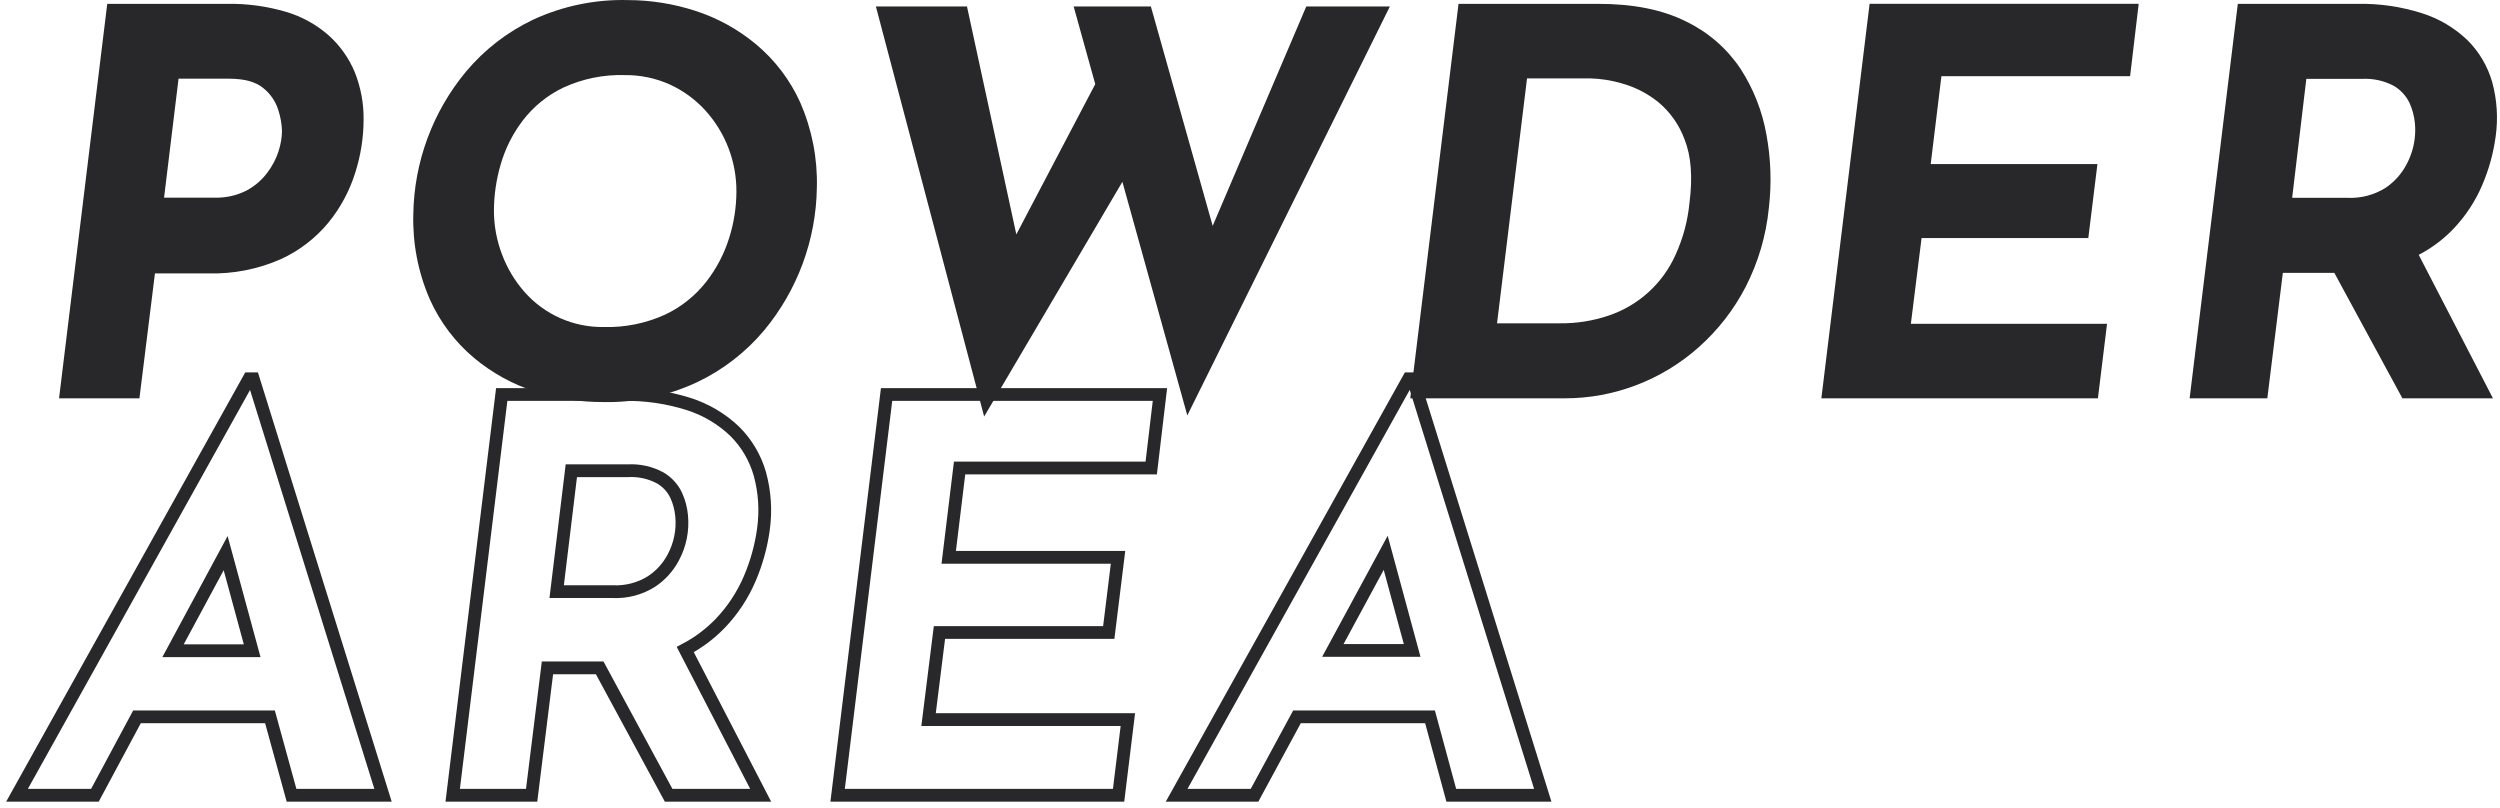
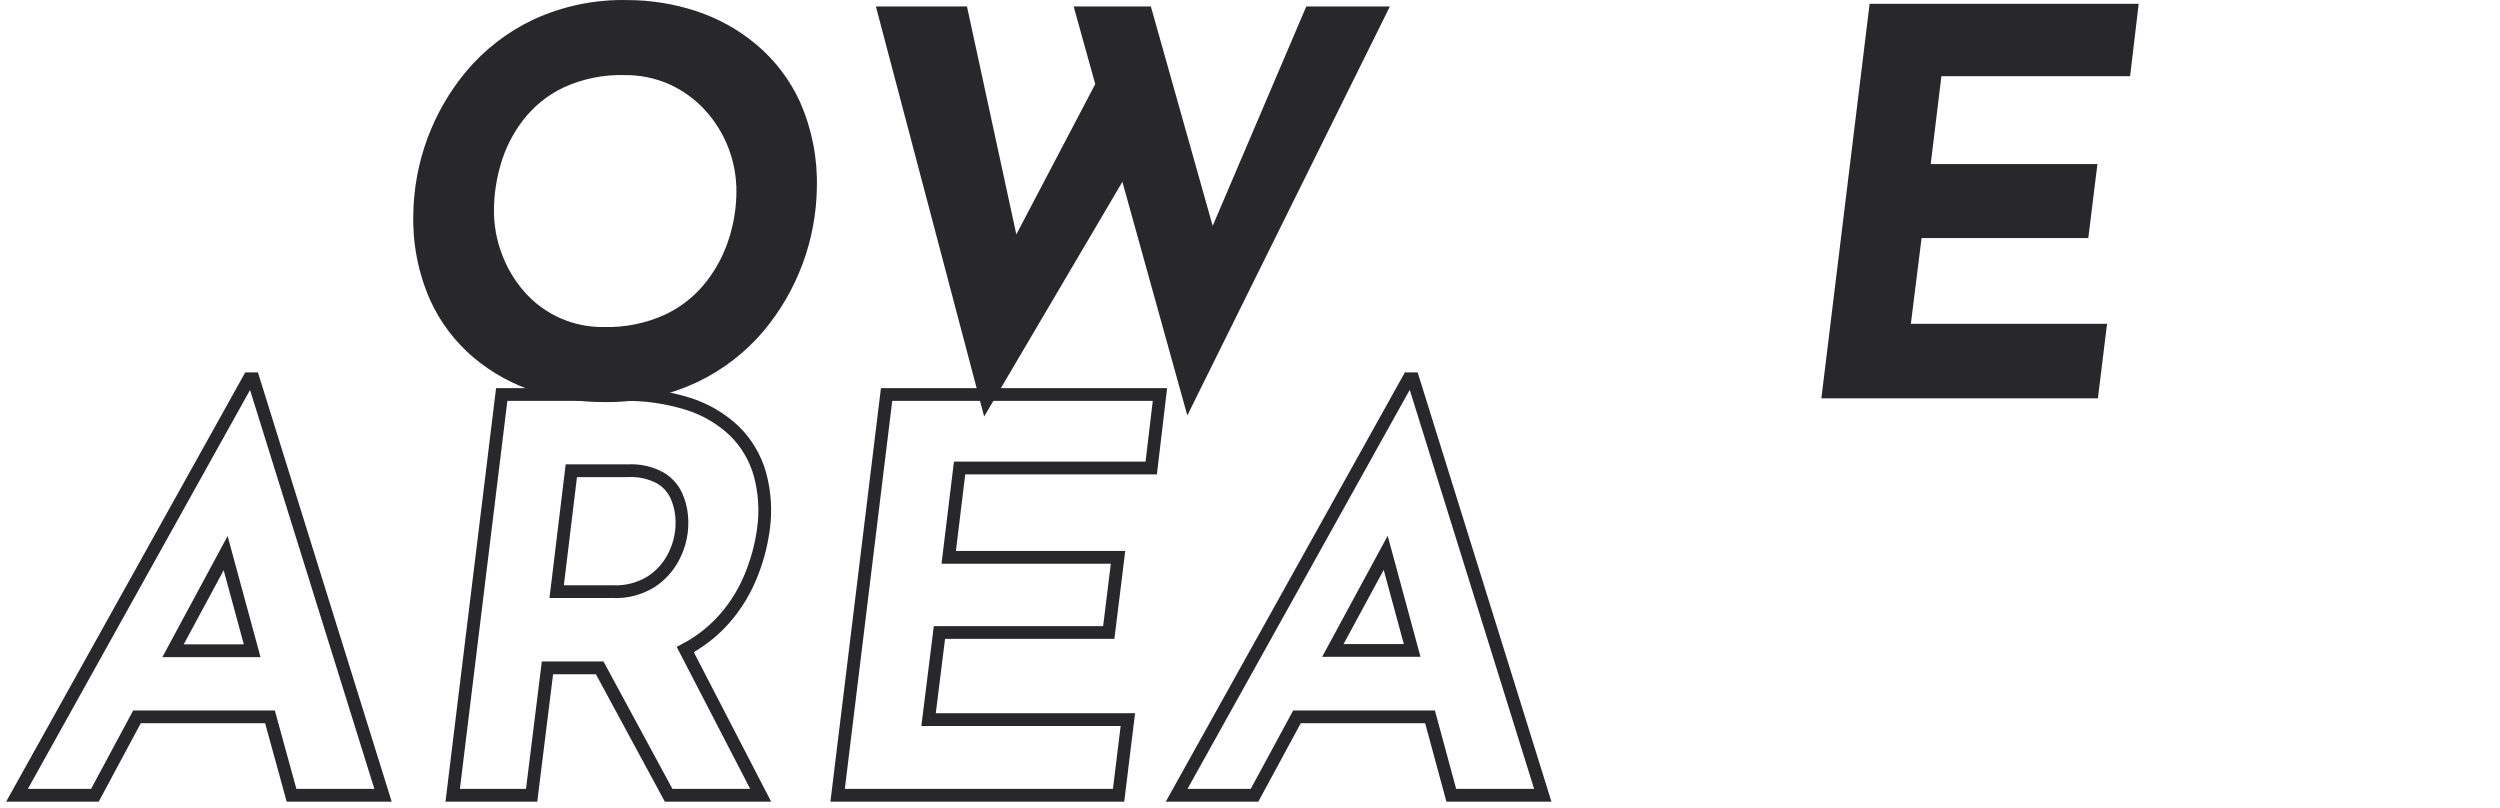
<svg xmlns="http://www.w3.org/2000/svg" version="1.1" x="0px" y="0px" viewBox="0 0 294 95" style="enable-background:new 0 0 294 95;" xml:space="preserve">
  <style type="text/css">
	.st0{fill:#28282A;}
	.st1{fill:none;stroke:#28282A;stroke-width:1.5;}
</style>
-   <path class="st0" d="M38.659,4.166c-1.449-1.275-3.158-2.22-5.009-2.769c-2.259-0.667-4.607-0.985-6.963-0.945H12.611L6.944,46.843  h9.453l1.825-14.691h6.24c2.937,0.085,5.855-0.484,8.544-1.667c2.193-0.999,4.126-2.487,5.653-4.351  c1.4-1.729,2.458-3.708,3.12-5.832c0.637-1.997,0.967-4.079,0.98-6.176c0.03-1.93-0.323-3.846-1.038-5.639  C41.033,6.838,39.987,5.362,38.659,4.166z M32.769,17.762c-0.304,0.932-0.763,1.805-1.36,2.583  c-0.657,0.865-1.494,1.575-2.455,2.082c-1.174,0.583-2.475,0.863-3.785,0.816h-5.875l1.703-13.99h5.925  c1.803,0,3.149,0.367,4.036,1.102c0.827,0.659,1.439,1.548,1.76,2.555c0.269,0.814,0.418,1.662,0.444,2.519  c-0.018,0.801-0.155,1.594-0.408,2.354L32.769,17.762z" />
  <path class="st0" d="M88.914,5.211c-2.111-1.76-4.54-3.099-7.156-3.943c-2.554-0.827-5.222-1.252-7.907-1.259  c-3.846-0.099-7.664,0.689-11.156,2.304c-3.029,1.44-5.714,3.514-7.871,6.082c-3.938,4.728-6.133,10.664-6.219,16.816  c-0.092,3.442,0.575,6.863,1.954,10.018c1.194,2.655,2.972,5.006,5.202,6.877c2.111,1.758,4.541,3.094,7.156,3.936  c2.567,0.826,5.247,1.243,7.943,1.238c3.837,0.09,7.643-0.709,11.12-2.333c3.029-1.44,5.714-3.514,7.871-6.082  c3.93-4.723,6.123-10.651,6.211-16.795c0.092-3.442-0.575-6.862-1.953-10.018C92.916,9.409,91.14,7.07,88.914,5.211z M85.766,27.931  c-0.575,1.87-1.484,3.621-2.683,5.167c-1.281,1.651-2.93,2.979-4.816,3.878c-2.282,1.048-4.775,1.554-7.285,1.481  c-1.757,0.024-3.498-0.332-5.104-1.045c-1.606-0.713-3.038-1.765-4.199-3.084c-1.141-1.297-2.036-2.79-2.64-4.408  c-0.635-1.661-0.958-3.424-0.952-5.202c0.014-1.814,0.279-3.618,0.787-5.36c0.537-1.867,1.416-3.619,2.59-5.167  c1.259-1.649,2.89-2.977,4.759-3.878c2.268-1.05,4.75-1.558,7.249-1.481c1.824-0.02,3.631,0.356,5.295,1.102  c1.574,0.721,2.988,1.75,4.158,3.027c2.393,2.626,3.706,6.058,3.678,9.61C86.592,24.389,86.31,26.195,85.766,27.931z" />
  <path class="st0" d="M142.612,26.564l-7.27-25.804h-9.081l2.54,9.131l-9.281,17.675L113.717,0.76h-10.713l12.731,48.223l16.258-27.6  l7.635,27.471L163.45,0.76h-9.832L142.612,26.564z" />
-   <path class="st0" d="M204.675,8.073c-1.598-2.387-3.807-4.302-6.397-5.546c-2.758-1.388-6.214-2.08-10.369-2.075h-16.387  l-5.675,46.391h18.155c2.876,0.004,5.728-0.52,8.415-1.546c2.71-1.031,5.208-2.549,7.37-4.48c2.245-1.997,4.105-4.389,5.489-7.056  c1.49-2.901,2.42-6.057,2.741-9.303c0.338-2.877,0.242-5.789-0.287-8.637C207.241,13.061,206.202,10.425,204.675,8.073z   M198.685,23.816c-0.198,2.124-0.752,4.199-1.638,6.14c-0.745,1.673-1.829,3.173-3.184,4.405c-1.355,1.232-2.952,2.169-4.688,2.751  c-1.843,0.624-3.779,0.931-5.724,0.909h-7.4l3.528-28.802h7.442c1.271,0.035,2.532,0.237,3.75,0.601  c1.526,0.432,2.951,1.161,4.193,2.147c1.429,1.175,2.517,2.712,3.149,4.451c0.763,1.923,0.954,4.396,0.572,7.421V23.816z" />
  <path class="st0" d="M214.192,46.843h32.523l1.074-8.766h-23.071l1.26-10.083h19.607l1.073-8.701h-19.607l1.26-10.333h22.19  l1.009-8.515h-31.643L214.192,46.843z" />
-   <path class="st0" d="M290.152,4.703c-1.513-1.443-3.337-2.52-5.331-3.149c-2.454-0.78-5.019-1.152-7.593-1.102h-14.061L257.5,46.843  h9.138l1.824-14.755h6.054l8.008,14.755h10.648l-8.731-16.873c1.515-0.788,2.89-1.817,4.072-3.048  c1.436-1.502,2.588-3.253,3.399-5.167c0.778-1.812,1.308-3.721,1.574-5.675c0.307-2.152,0.168-4.344-0.408-6.44  C292.543,7.77,291.535,6.07,290.152,4.703z M271.224,9.275h6.555c1.292-0.069,2.577,0.213,3.721,0.816  c0.809,0.471,1.457,1.174,1.861,2.018c0.338,0.747,0.551,1.545,0.63,2.361c0.063,0.641,0.051,1.287-0.036,1.925  c-0.132,1.028-0.452,2.022-0.945,2.934c-0.582,1.117-1.436,2.069-2.483,2.769c-1.34,0.835-2.902,1.242-4.48,1.167h-6.49  L271.224,9.275z" />
  <path class="st1" d="M29.283,44.541L2,93.524h9.16l4.951-9.225h15.637l2.537,9.225h10.759L29.778,44.541H29.283z M20.349,76.527  l6.187-11.479l3.119,11.479H20.349z" />
  <path class="st1" d="M86.401,50.72c-1.537-1.464-3.386-2.561-5.409-3.206c-2.496-0.788-5.103-1.166-7.72-1.12h-14.27l-5.765,47.129  h9.283l1.861-14.983h6.143l8.106,14.983h10.825l-8.869-17.135c1.533-0.804,2.927-1.85,4.129-3.097c1.46-1.53,2.632-3.31,3.46-5.256  c0.787-1.839,1.325-3.776,1.599-5.758c0.311-2.186,0.17-4.413-0.414-6.543C88.82,53.838,87.801,52.111,86.401,50.72L86.401,50.72z   M67.188,55.358h6.659c1.313-0.072,2.62,0.217,3.78,0.836c0.824,0.475,1.484,1.19,1.89,2.05c0.348,0.757,0.565,1.569,0.64,2.399  c0.17,1.705-0.174,3.421-0.989,4.929c-0.604,1.141-1.487,2.111-2.566,2.821c-1.358,0.848-2.944,1.262-4.544,1.185h-6.594  L67.188,55.358z" />
  <path class="st1" d="M98.505,93.523h33.041l1.09-8.898h-23.437l1.279-10.243h19.912l1.09-8.84h-19.911l1.279-10.505h22.536  l1.025-8.644h-32.146L98.505,93.523z" />
  <path class="st1" d="M170.671,93.524h10.759l-15.266-48.983h-0.509l-27.283,48.983h9.16l4.994-9.225h15.645L170.671,93.524z   M156.743,76.491l6.215-11.479l3.112,11.479H156.743z" />
</svg>